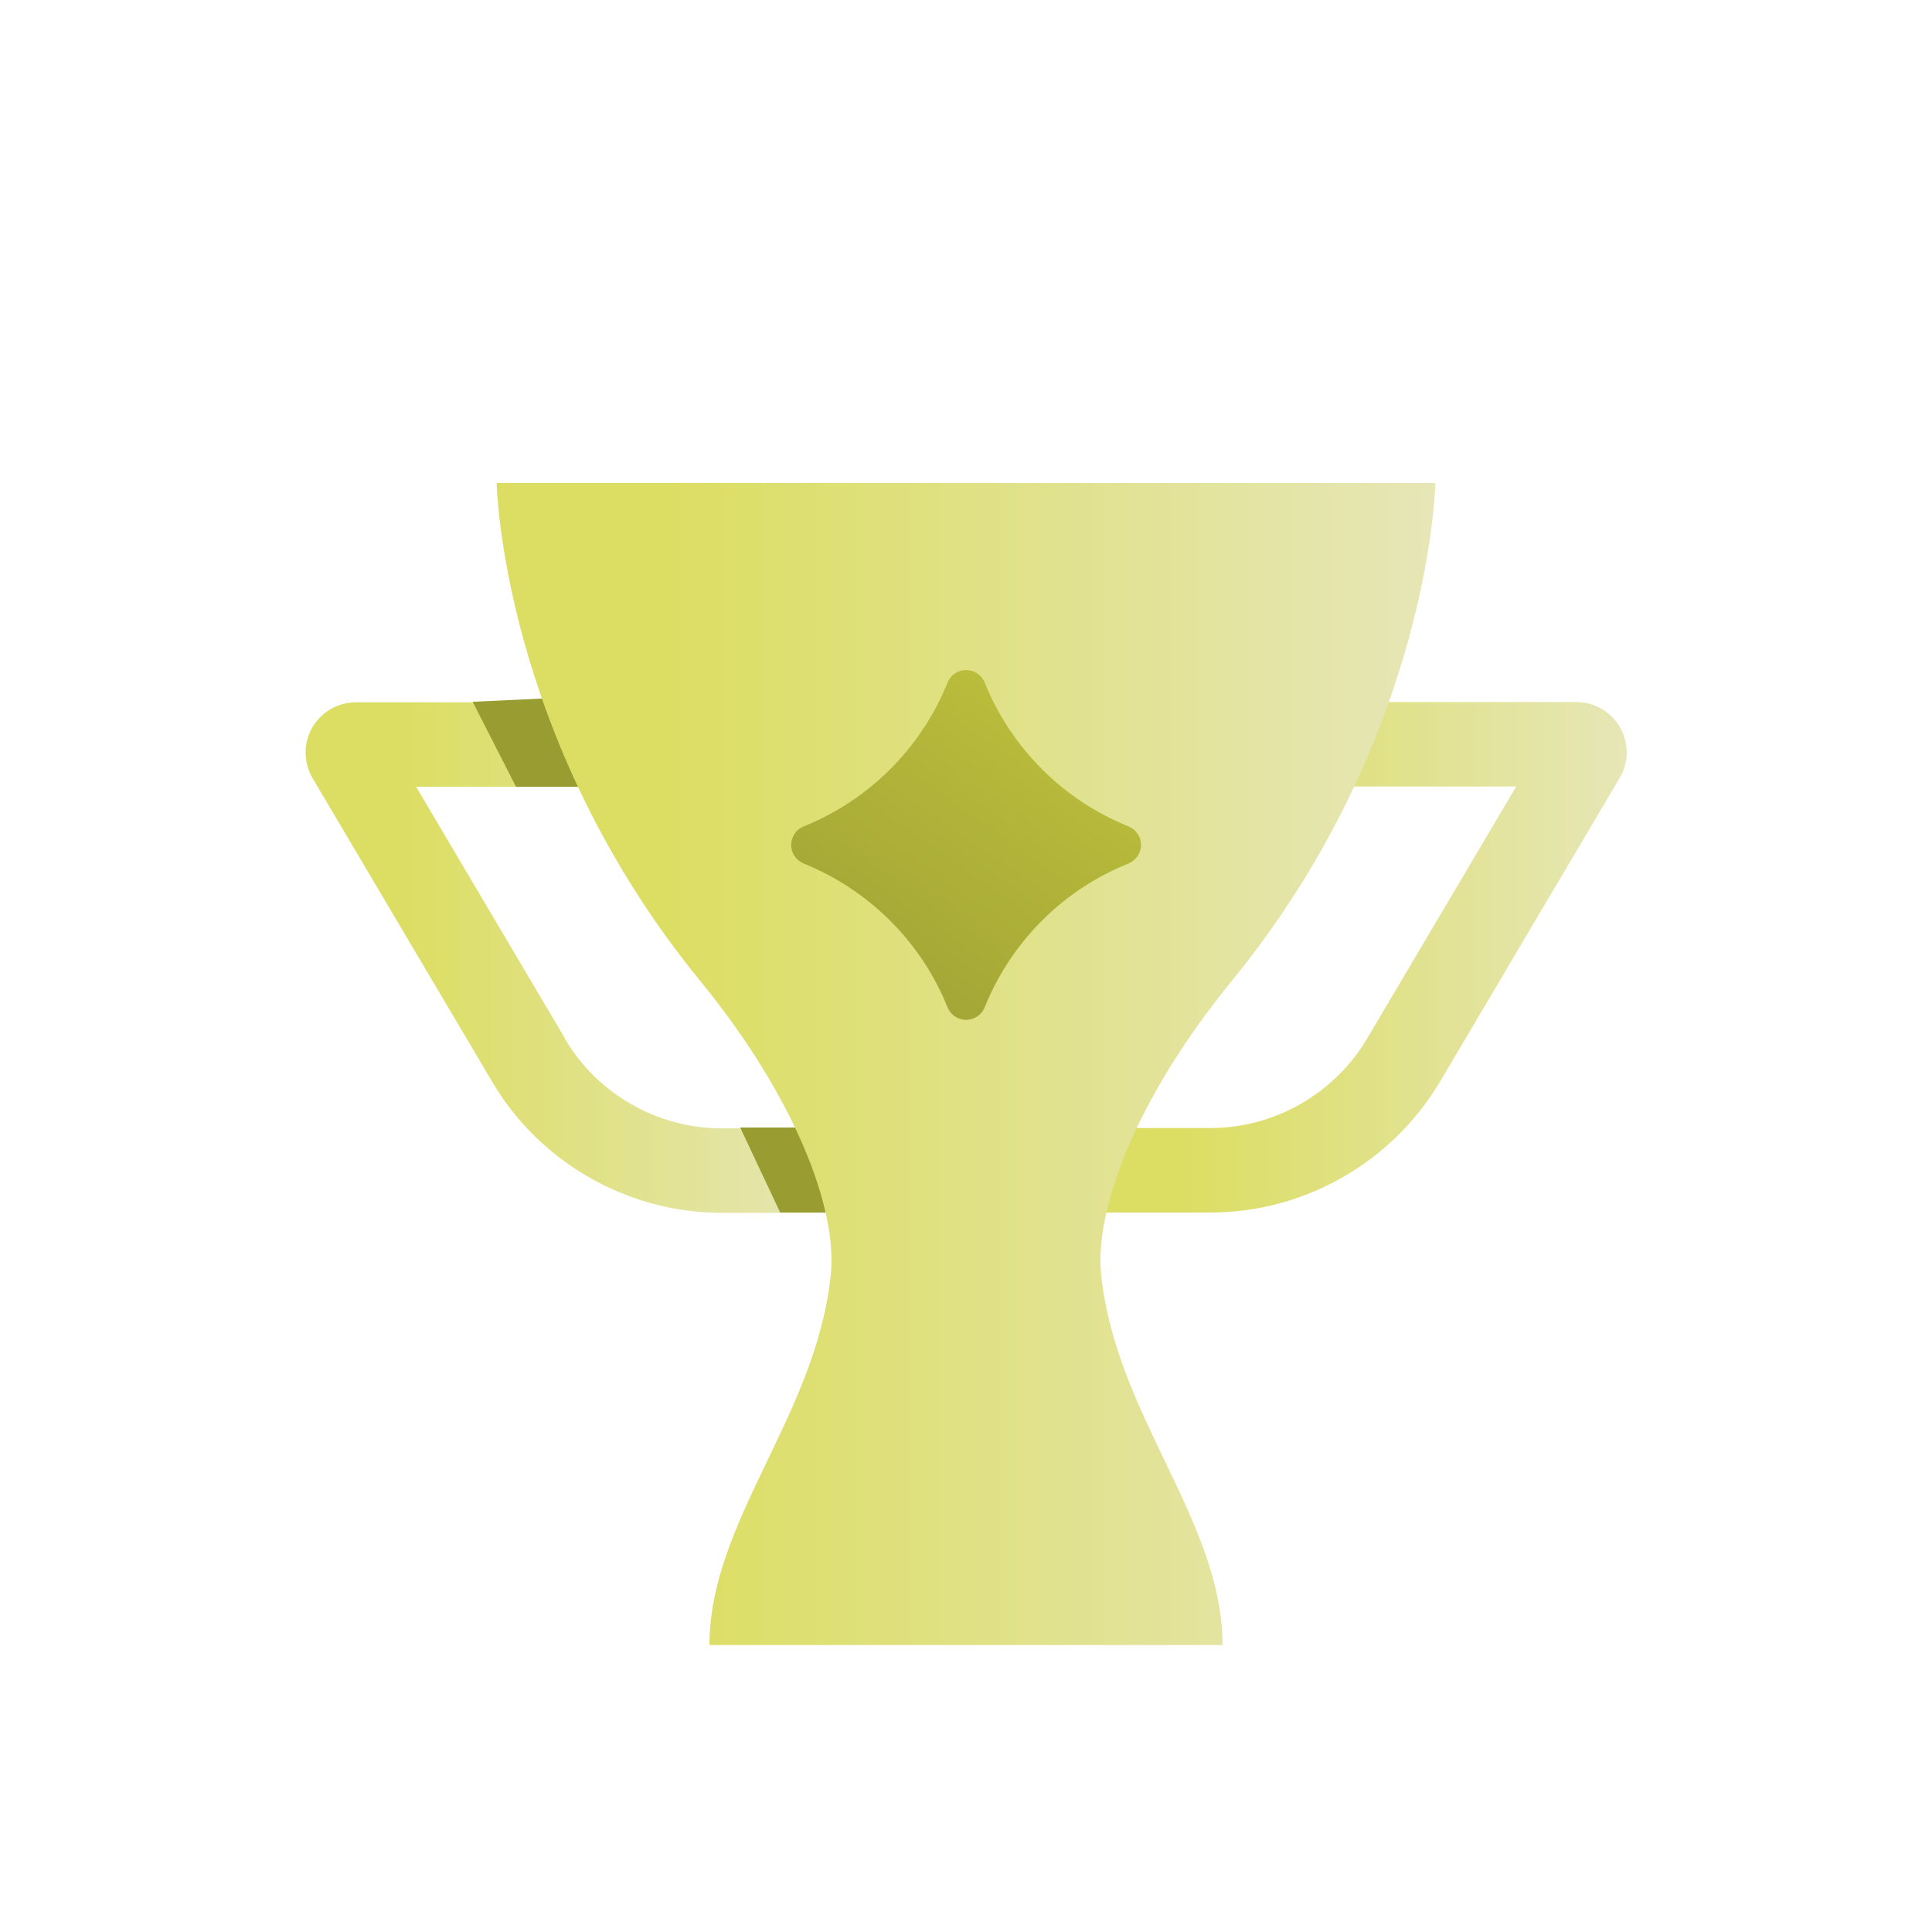
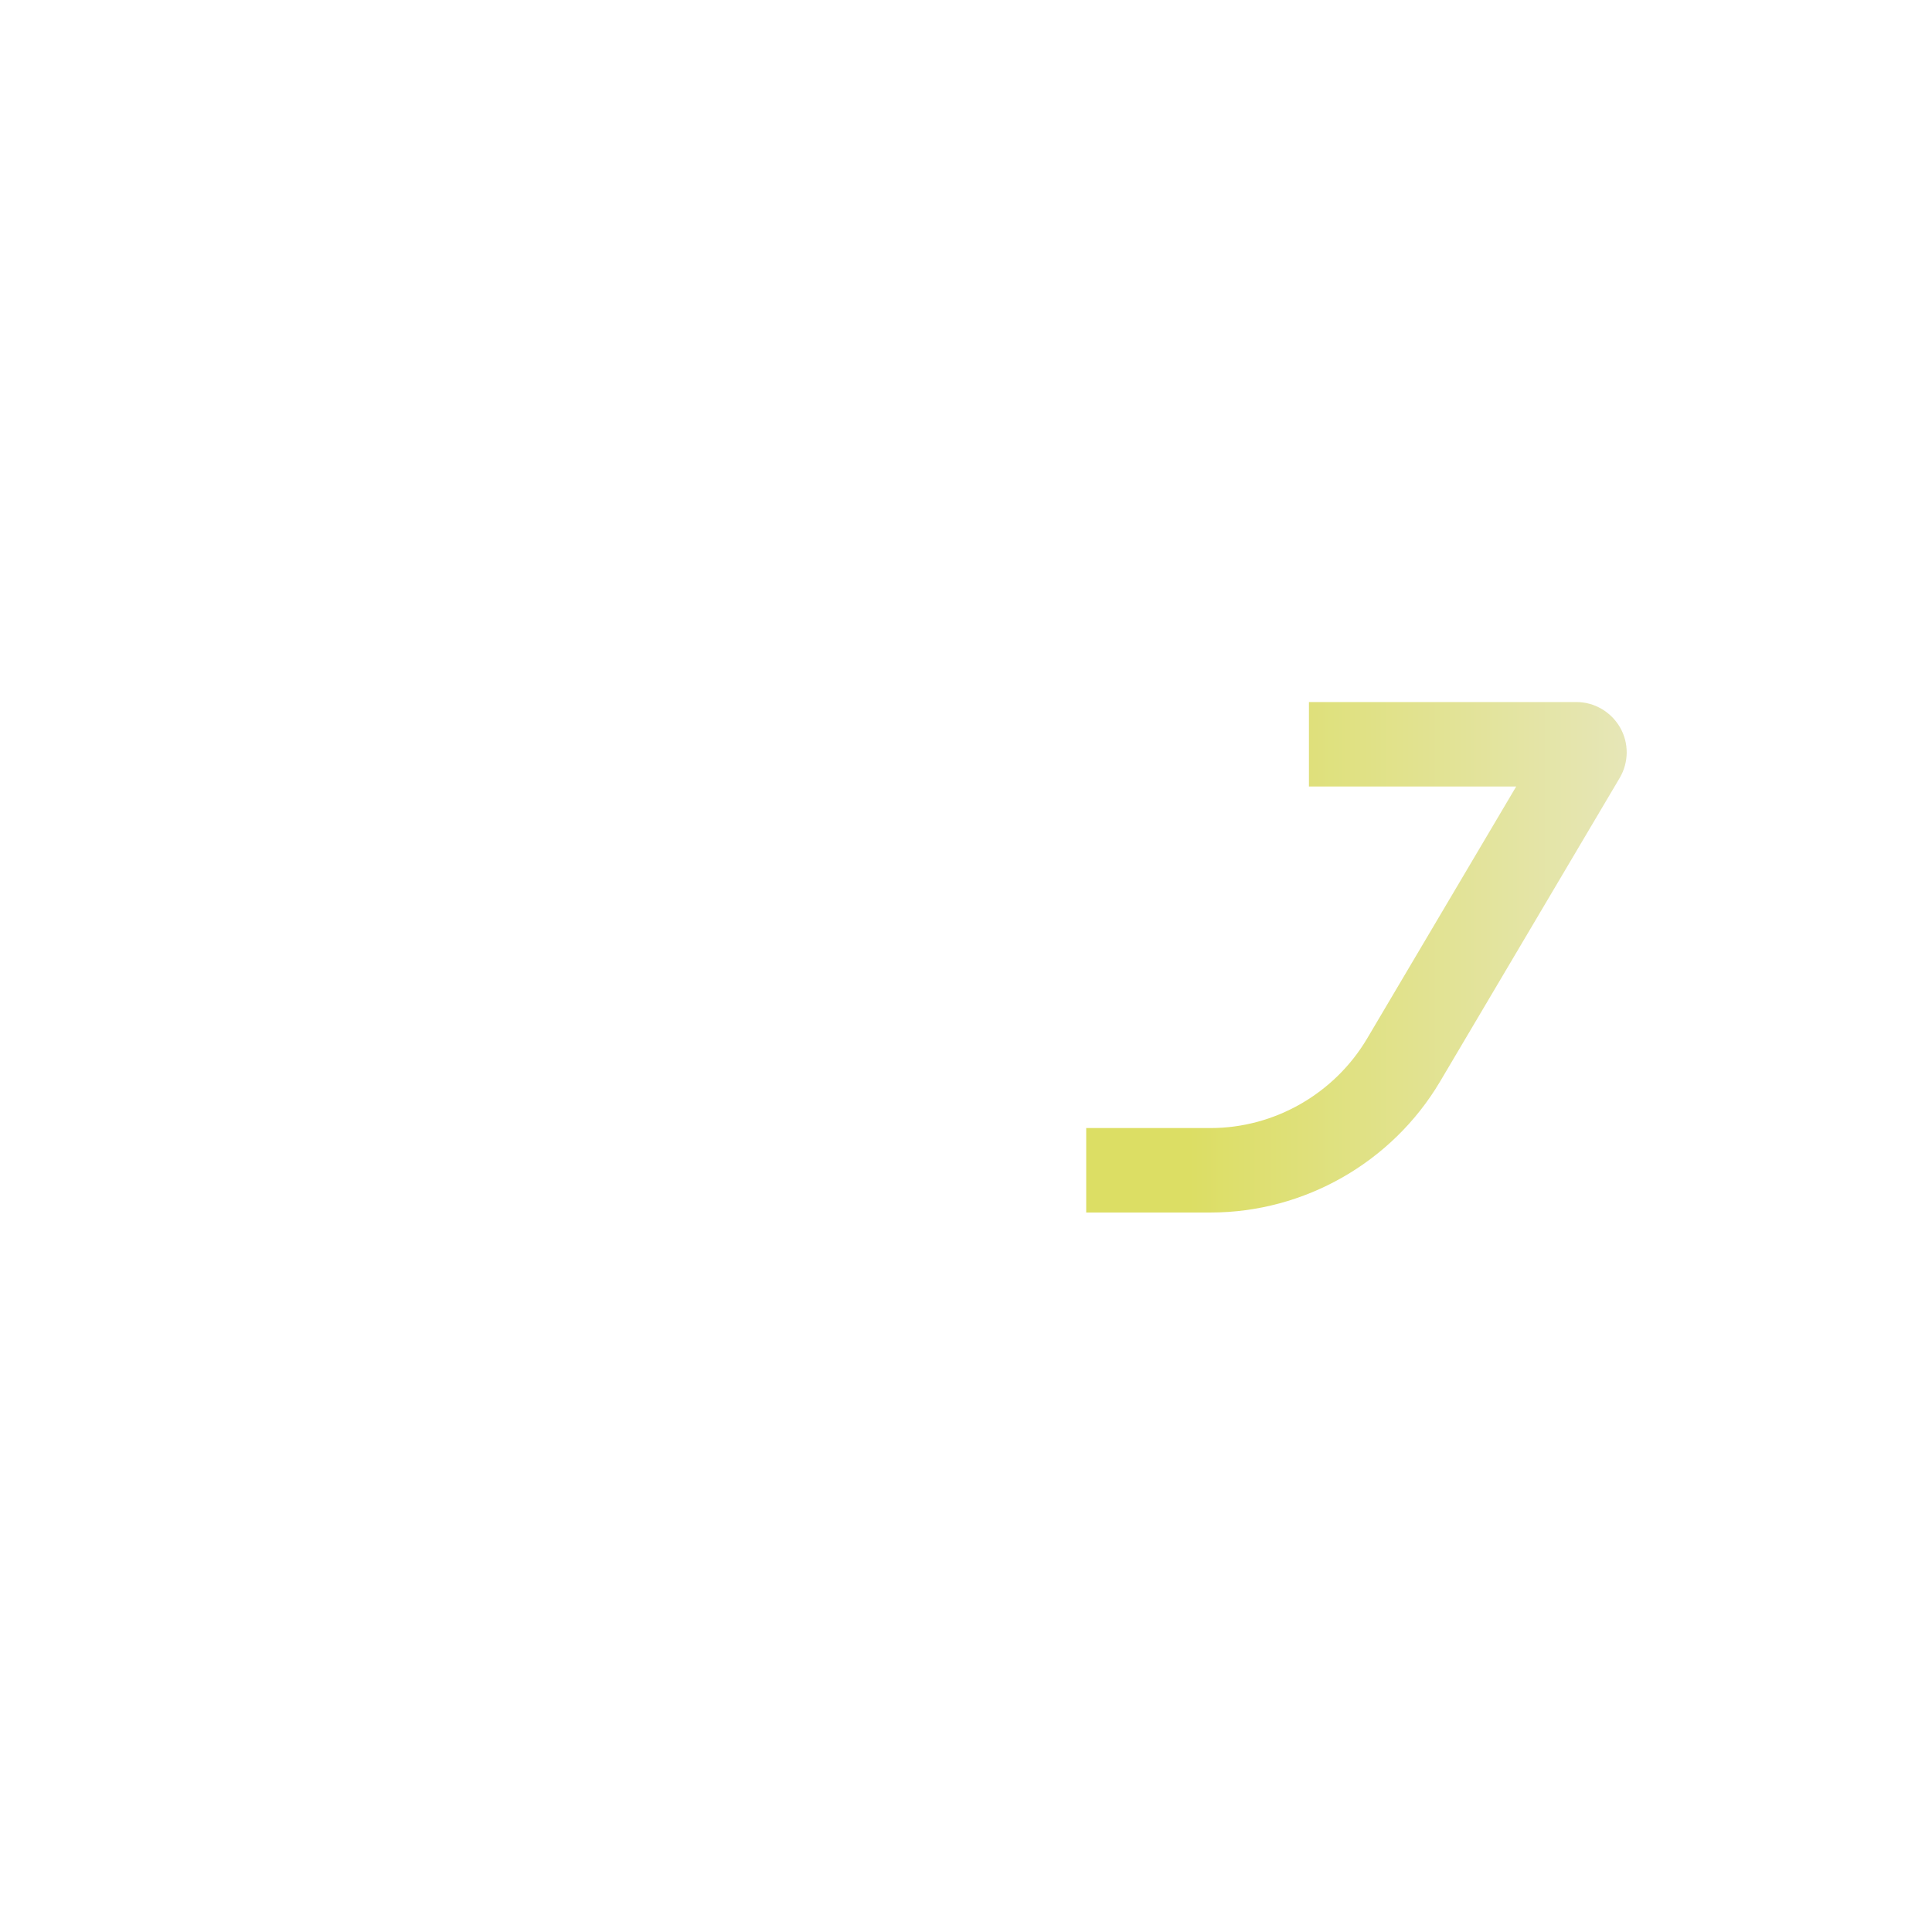
<svg xmlns="http://www.w3.org/2000/svg" width="32" height="32" viewBox="0 0 32 32" fill="none">
-   <path d="M9.364 17.21L6.892 13.032H10.324V11.633H5.894C5.596 11.633 5.32 11.791 5.171 12.053C5.022 12.309 5.027 12.631 5.176 12.887L8.156 17.924C8.944 19.258 10.399 20.088 11.952 20.088H14.009V18.689H11.952C10.893 18.689 9.9 18.125 9.359 17.21H9.364Z" fill="url(#paint0_linear_1163_23545)" />
  <path d="M26.833 12.048C26.684 11.791 26.409 11.628 26.11 11.628H21.68V13.027H25.113L22.641 17.206C22.1 18.115 21.111 18.684 20.052 18.684H17.991V20.083H20.052C21.605 20.083 23.056 19.253 23.849 17.919L26.829 12.882C26.978 12.626 26.983 12.309 26.833 12.048Z" fill="url(#paint1_linear_1163_23545)" />
-   <path d="M7.829 11.624L8.547 13.032H10.086L9.214 11.559L7.829 11.624Z" fill="#999C30" />
-   <path d="M12.26 18.675L12.922 20.083H14.186L13.454 18.675H12.26Z" fill="#999C30" />
-   <path d="M16 27.247H20.248C20.248 25.185 18.481 23.455 18.238 21.109C18.126 20.032 18.821 18.18 20.407 16.241C23.699 12.207 23.774 8 23.774 8H16H8.226C8.226 8 8.3 12.207 11.593 16.241C13.178 18.18 13.873 20.032 13.761 21.109C13.519 23.455 11.751 25.19 11.751 27.247H16Z" fill="url(#paint2_linear_1163_23545)" />
-   <path d="M18.686 14.305C17.604 14.739 16.746 15.601 16.312 16.679C16.195 16.963 15.808 16.963 15.692 16.679C15.258 15.601 14.395 14.743 13.318 14.305C13.033 14.188 13.033 13.801 13.318 13.685C14.395 13.251 15.258 12.388 15.692 11.311C15.808 11.027 16.195 11.027 16.312 11.311C16.746 12.388 17.608 13.251 18.686 13.685C18.97 13.801 18.97 14.188 18.686 14.305Z" fill="url(#paint3_linear_1163_23545)" />
  <defs>
    <linearGradient id="paint0_linear_1163_23545" x1="5.064" y1="15.858" x2="14.013" y2="15.858" gradientUnits="userSpaceOnUse">
      <stop offset="0.19" stop-color="#DCDE64" />
      <stop offset="1" stop-color="#E6E6B7" />
    </linearGradient>
    <linearGradient id="paint1_linear_1163_23545" x1="17.991" y1="15.858" x2="26.941" y2="15.858" gradientUnits="userSpaceOnUse">
      <stop offset="0.19" stop-color="#DCDE64" />
      <stop offset="1" stop-color="#E6E6B7" />
    </linearGradient>
    <linearGradient id="paint2_linear_1163_23545" x1="8.226" y1="17.621" x2="23.779" y2="17.621" gradientUnits="userSpaceOnUse">
      <stop offset="0.19" stop-color="#DCDE64" />
      <stop offset="1" stop-color="#E6E6B7" />
    </linearGradient>
    <linearGradient id="paint3_linear_1163_23545" x1="14.097" y1="16.73" x2="17.52" y2="11.819" gradientUnits="userSpaceOnUse">
      <stop stop-color="#A0A335" />
      <stop offset="1" stop-color="#BBBD3C" />
    </linearGradient>
  </defs>
</svg>